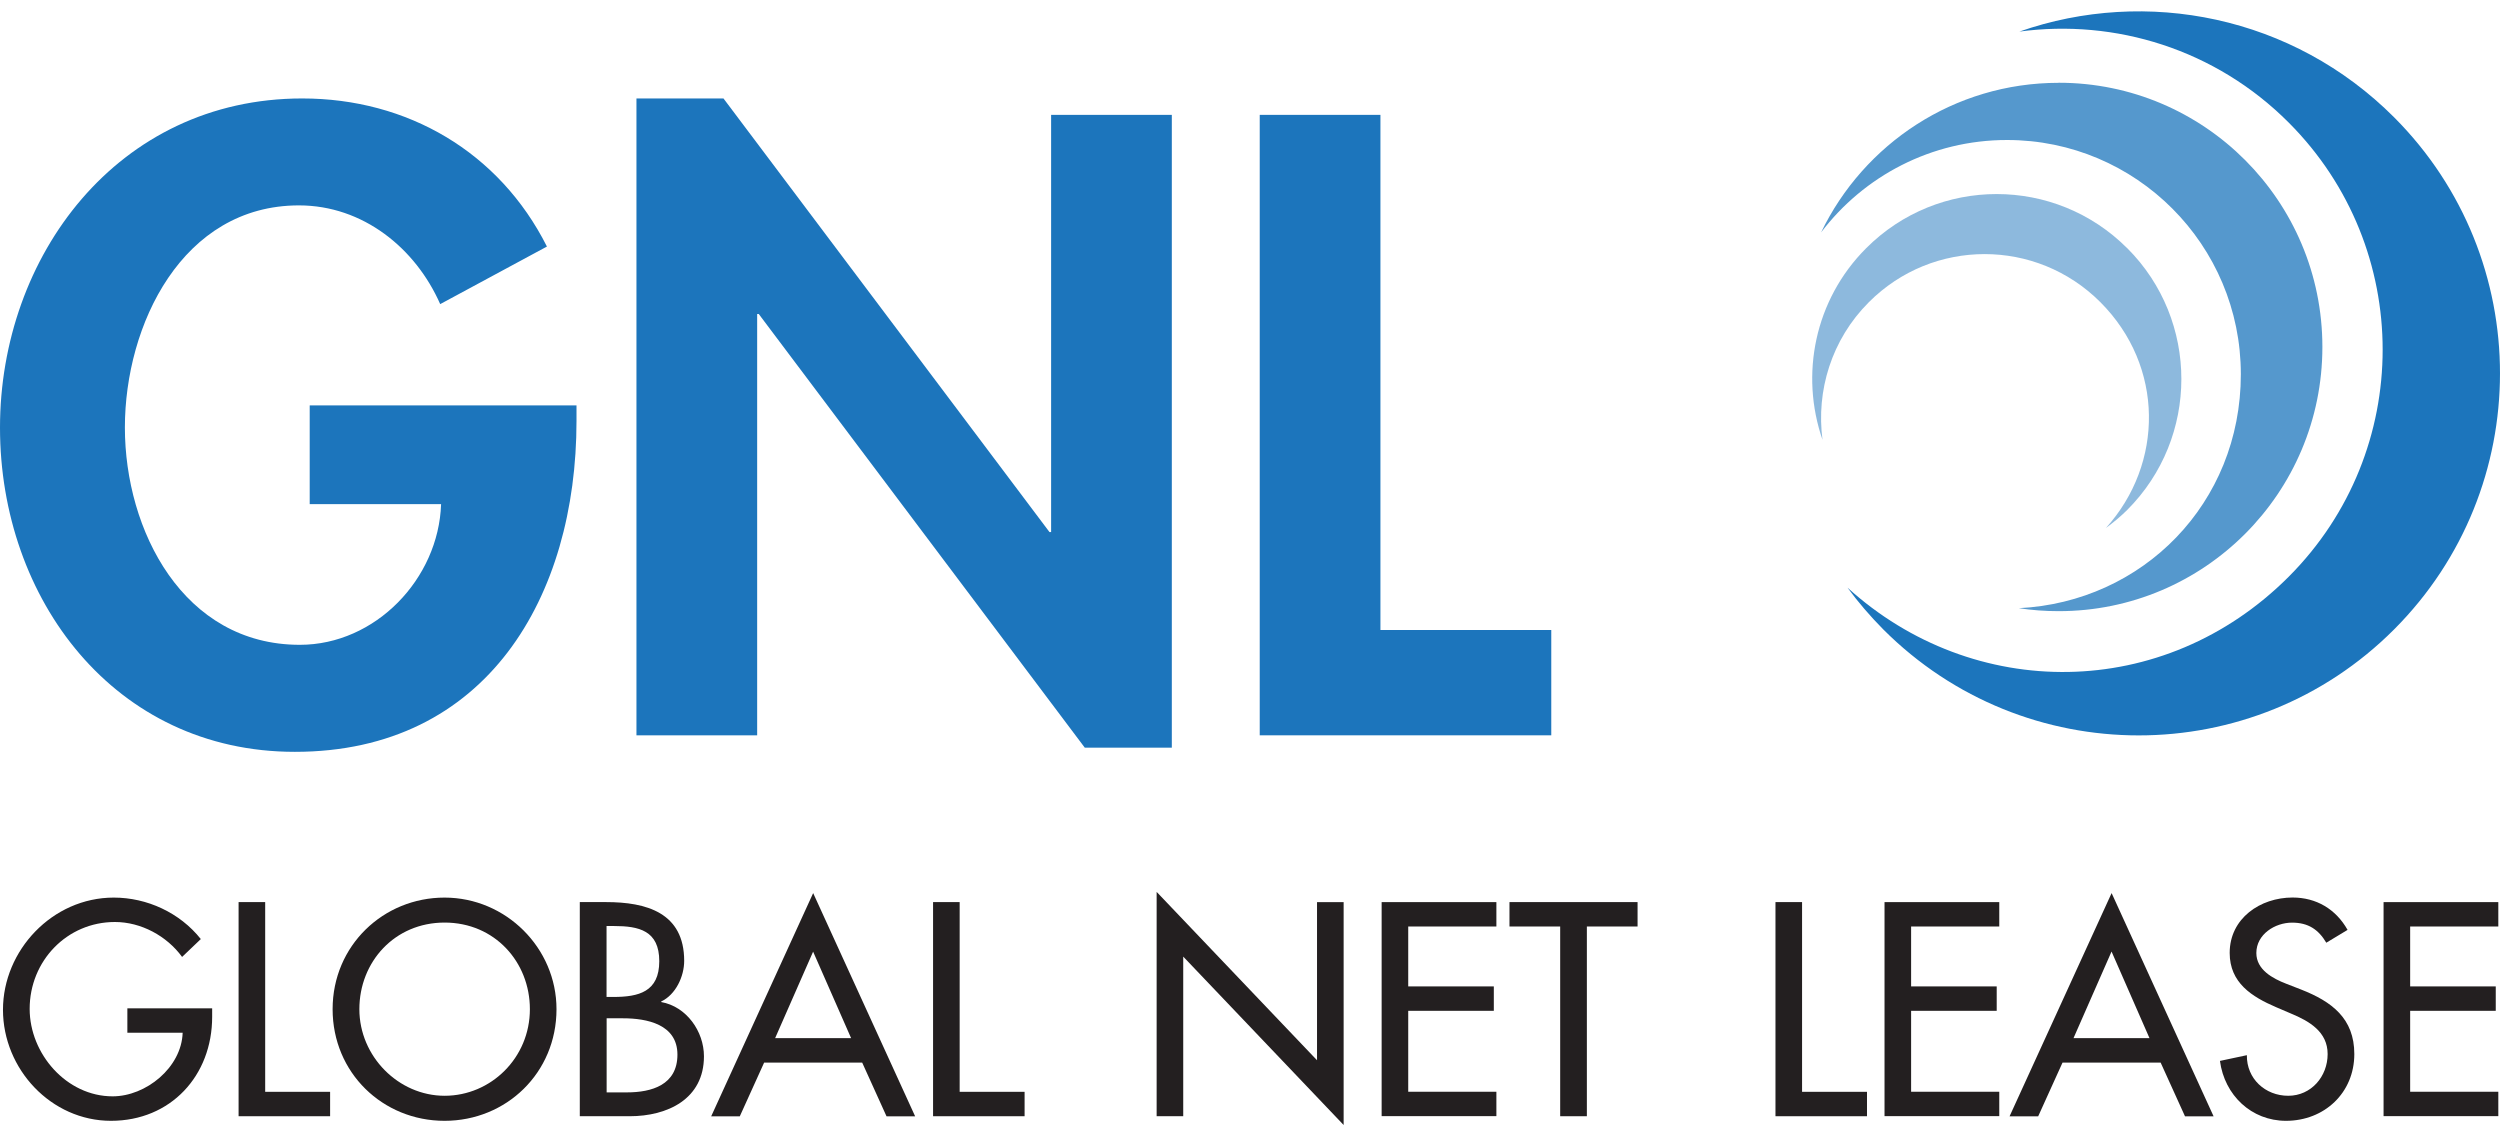
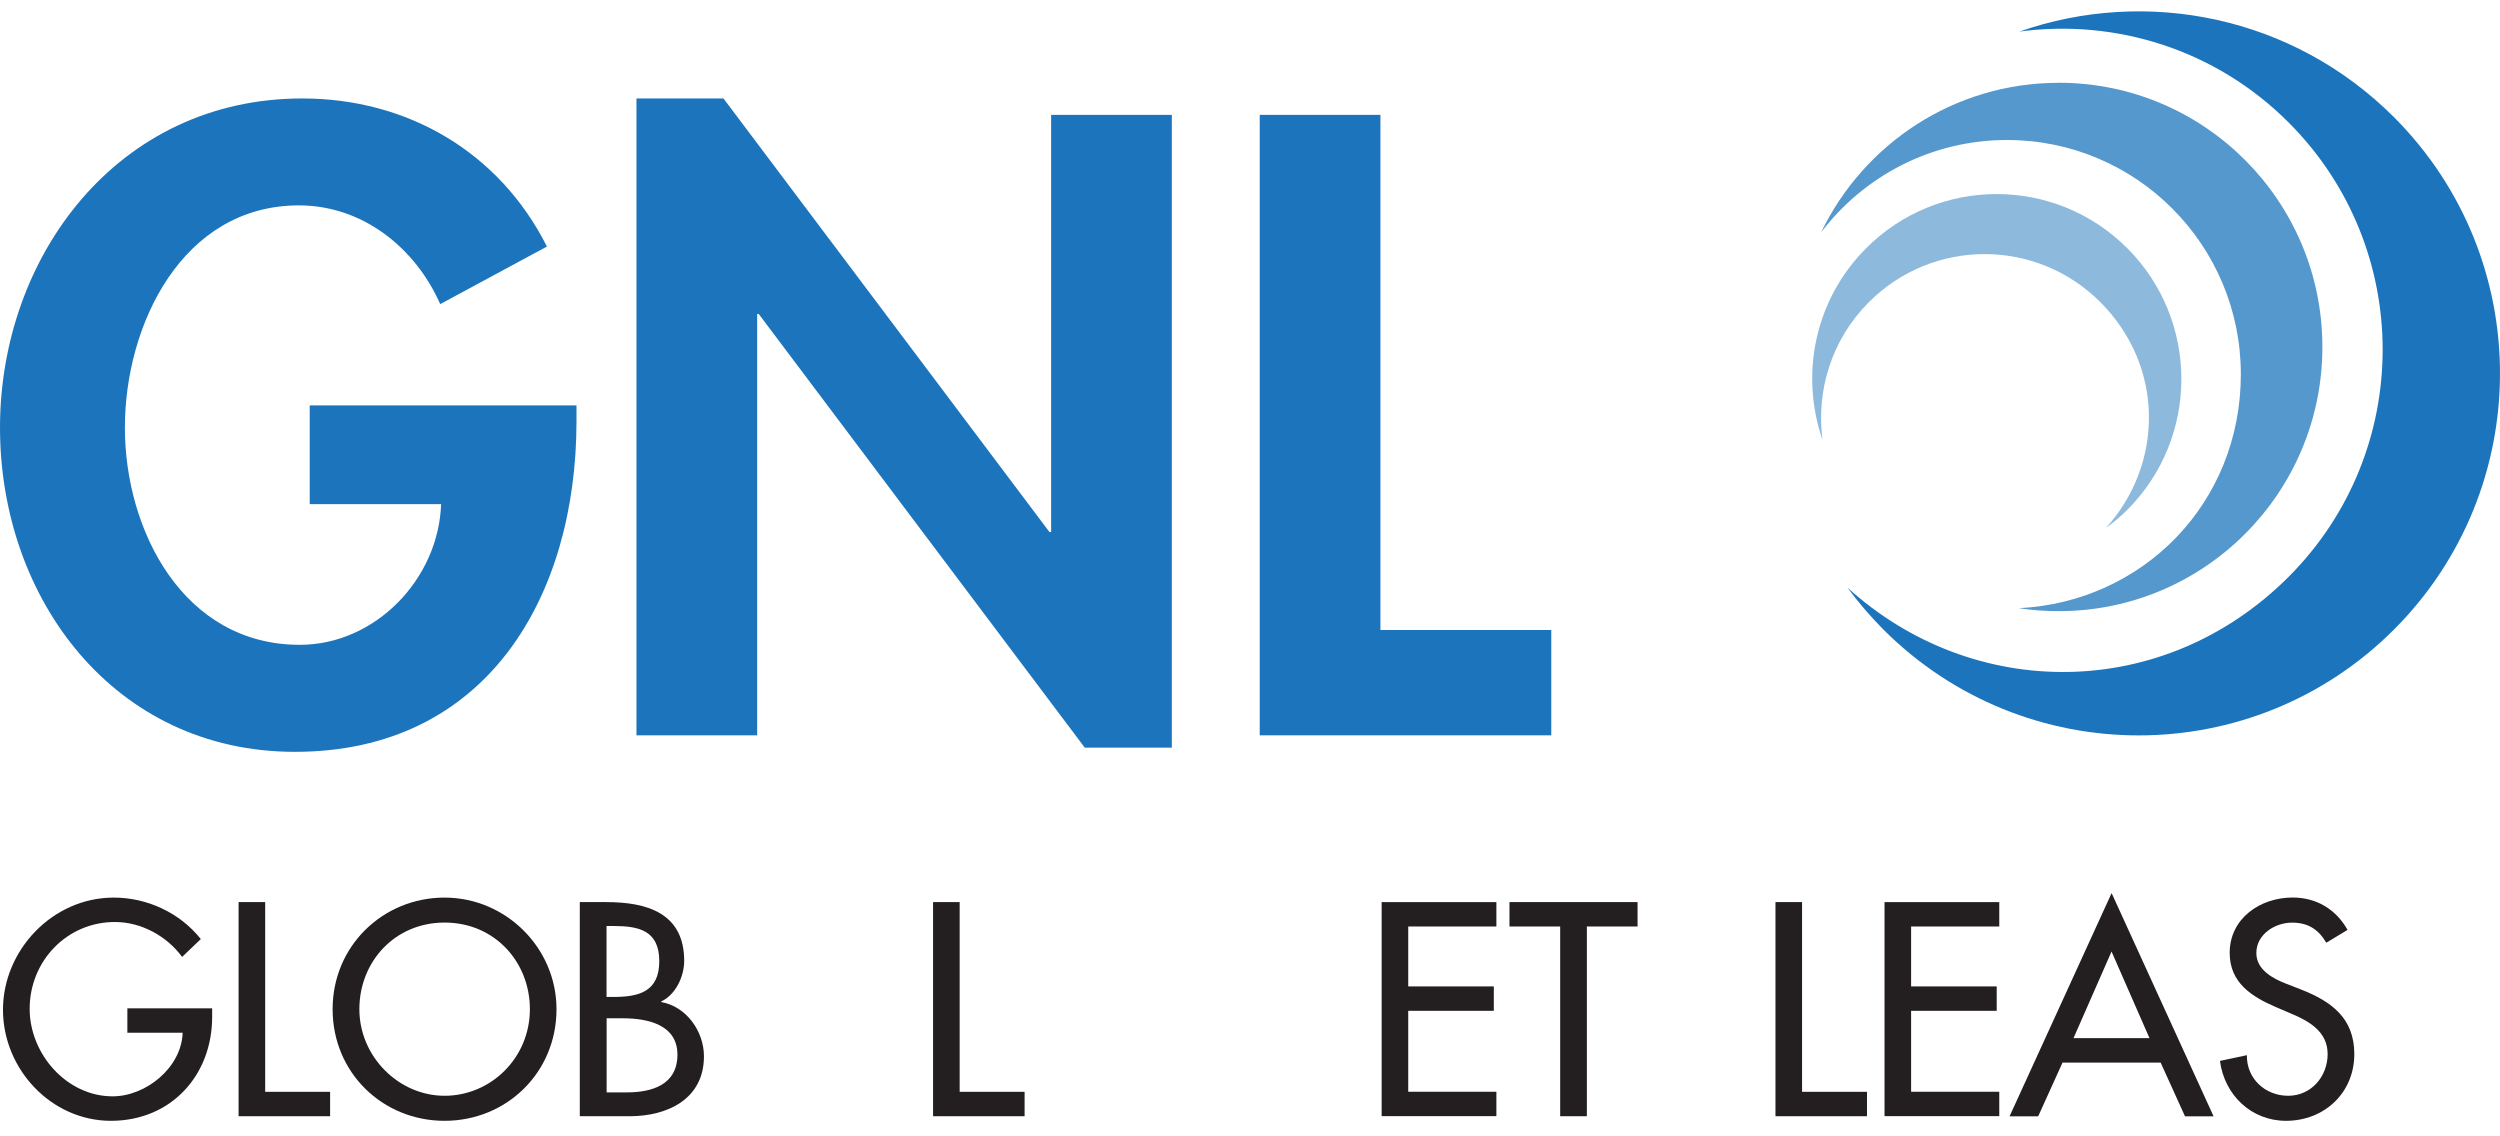
<svg xmlns="http://www.w3.org/2000/svg" width="110" height="50" viewBox="0 0 110 50" fill="none">
  <g id="logo">
    <path id="Vector" d="M25.366 17.838V18.526C25.366 26.239 21.427 33.081 12.973 33.081C5.024 33.081 0 26.345 0 18.816C0 11.287 5.166 4.332 13.298 4.332C17.923 4.332 21.968 6.684 24.065 10.848L19.369 13.381C18.284 10.918 15.971 9.037 13.153 9.037C8.023 9.037 5.495 14.288 5.495 18.812C5.495 23.337 8.062 28.372 13.192 28.372C16.516 28.372 19.299 25.474 19.408 22.182H13.627V17.838H25.37H25.366Z" fill="#1C75BC" />
    <path id="Vector_2" d="M28.004 4.332H31.833L46.178 23.412H46.249V5.054H51.56V32.897H47.73L33.386 13.817H33.315V32.355H28.004V4.332Z" fill="#1C75BC" />
    <path id="Vector_3" d="M60.742 27.72H68.256V32.354H55.428V5.054H60.739V27.72H60.742Z" fill="#1C75BC" />
    <path id="Vector_4" d="M9.335 44.366V44.742C9.335 47.328 7.514 49.316 4.883 49.316C2.252 49.316 0.131 47.041 0.131 44.43C0.131 41.819 2.302 39.494 5.007 39.494C6.467 39.494 7.913 40.157 8.836 41.319L8.012 42.105C7.34 41.181 6.205 40.568 5.056 40.568C2.949 40.568 1.305 42.279 1.305 44.391C1.305 46.364 2.924 48.239 4.957 48.239C6.418 48.239 7.987 46.977 8.037 45.44H5.604V44.366H9.331H9.335Z" fill="#231F20" />
    <path id="Vector_5" d="M11.668 48.04H14.525V49.114H10.498V39.692H11.668V48.04Z" fill="#231F20" />
    <path id="Vector_6" d="M24.486 44.405C24.486 47.204 22.279 49.316 19.56 49.316C16.841 49.316 14.635 47.204 14.635 44.405C14.635 41.606 16.866 39.494 19.56 39.494C22.255 39.494 24.486 41.705 24.486 44.405ZM23.315 44.405C23.315 42.332 21.77 40.593 19.564 40.593C17.357 40.593 15.812 42.329 15.812 44.405C15.812 46.481 17.534 48.214 19.564 48.214C21.593 48.214 23.315 46.552 23.315 44.405Z" fill="#231F20" />
    <path id="Vector_7" d="M25.518 39.692H26.663C28.435 39.692 30.104 40.153 30.104 42.279C30.104 42.966 29.729 43.767 29.093 44.065V44.09C30.203 44.288 30.974 45.376 30.974 46.478C30.974 48.362 29.365 49.114 27.706 49.114H25.511V39.692H25.518ZM26.688 43.866H26.989C28.099 43.866 29.008 43.643 29.008 42.293C29.008 40.943 28.11 40.745 27.014 40.745H26.688V43.87V43.866ZM26.688 48.065H27.586C28.672 48.065 29.807 47.739 29.807 46.403C29.807 45.067 28.46 44.805 27.413 44.805H26.692V48.065H26.688Z" fill="#231F20" />
-     <path id="Vector_8" d="M33.622 46.754L32.551 49.118H31.292L35.779 39.296L40.266 49.118H39.007L37.936 46.754H33.622ZM35.779 41.868L34.106 45.677H37.448L35.775 41.868H35.779Z" fill="#231F20" />
    <path id="Vector_9" d="M42.225 48.04H45.082V49.114H41.055V39.692H42.225V48.04Z" fill="#231F20" />
-     <path id="Vector_10" d="M50.892 39.243L57.949 46.651V39.693H59.12V49.5L52.062 42.091V49.114H50.892V39.243Z" fill="#231F20" />
    <path id="Vector_11" d="M60.792 39.693H65.841V40.766H61.962V43.402H65.728V44.476H61.962V48.037H65.841V49.11H60.792V39.689V39.693Z" fill="#231F20" />
    <path id="Vector_12" d="M69.819 49.114H68.648V40.766H66.417V39.692H72.053V40.766H69.822V49.114H69.819Z" fill="#231F20" />
    <path id="Vector_13" d="M79.291 48.04H82.148V49.114H78.121V39.692H79.291V48.04Z" fill="#231F20" />
    <path id="Vector_14" d="M82.919 39.693H87.968V40.766H84.089V43.402H87.855V44.476H84.089V48.037H87.968V49.11H82.919V39.689V39.693Z" fill="#231F20" />
    <path id="Vector_15" d="M90.751 46.754L89.68 49.118H88.421L92.911 39.296L97.398 49.118H96.14L95.068 46.754H90.754H90.751ZM92.908 41.868L91.235 45.677H94.577L92.908 41.868Z" fill="#231F20" />
    <path id="Vector_16" d="M102.359 41.482C102.009 40.894 101.56 40.596 100.849 40.596C100.1 40.596 99.279 41.11 99.279 41.932C99.279 42.669 100.001 43.055 100.588 43.282L101.26 43.544C102.593 44.069 103.59 44.806 103.59 46.379C103.59 48.09 102.267 49.316 100.584 49.316C99.064 49.316 97.879 48.193 97.678 46.68L98.862 46.428C98.848 47.466 99.672 48.214 100.683 48.214C101.694 48.214 102.416 47.364 102.416 46.379C102.416 45.394 101.606 44.929 100.796 44.593L100.149 44.316C99.078 43.856 98.106 43.243 98.106 41.928C98.106 40.405 99.453 39.491 100.874 39.491C101.921 39.491 102.78 40.005 103.293 40.915L102.359 41.478V41.482Z" fill="#231F20" />
-     <path id="Vector_17" d="M104.877 39.693H109.926V40.766H106.047V43.402H109.813V44.476H106.047V48.037H109.926V49.11H104.877V39.689V39.693Z" fill="#231F20" />
    <path id="Vector_18" d="M105.343 5.164C100.885 0.696 94.432 -0.562 88.852 1.39C93.06 0.824 97.476 2.156 100.708 5.398C106.213 10.915 106.213 19.854 100.708 25.371C95.203 30.887 86.819 30.88 81.289 25.856C81.759 26.497 82.286 27.11 82.862 27.692C89.072 33.913 99.135 33.913 105.343 27.692C111.552 21.47 111.552 11.386 105.343 5.164Z" fill="#1C75BC" />
    <path id="Vector_19" opacity="0.75" d="M90.584 3.644C85.981 3.644 82.006 6.33 80.129 10.224C82.006 7.754 84.973 6.16 88.311 6.16C93.989 6.16 98.597 10.773 98.597 16.467C98.597 22.161 94.269 26.491 88.827 26.76C89.4 26.849 89.987 26.891 90.584 26.891C96.991 26.891 102.185 21.686 102.185 15.266C102.185 8.846 96.991 3.641 90.584 3.641V3.644Z" fill="#1C75BC" />
    <path id="Vector_20" opacity="0.5" d="M93.598 10.922C90.426 7.744 85.281 7.744 82.11 10.922C79.832 13.204 79.2 16.495 80.19 19.351C79.907 17.2 80.579 14.947 82.23 13.296C85.044 10.475 89.602 10.475 92.417 13.296C95.231 16.116 95.217 20.396 92.661 23.231C92.986 22.99 93.304 22.731 93.601 22.434C96.773 19.255 96.773 14.1 93.601 10.922H93.598Z" fill="#1C75BC" />
  </g>
</svg>